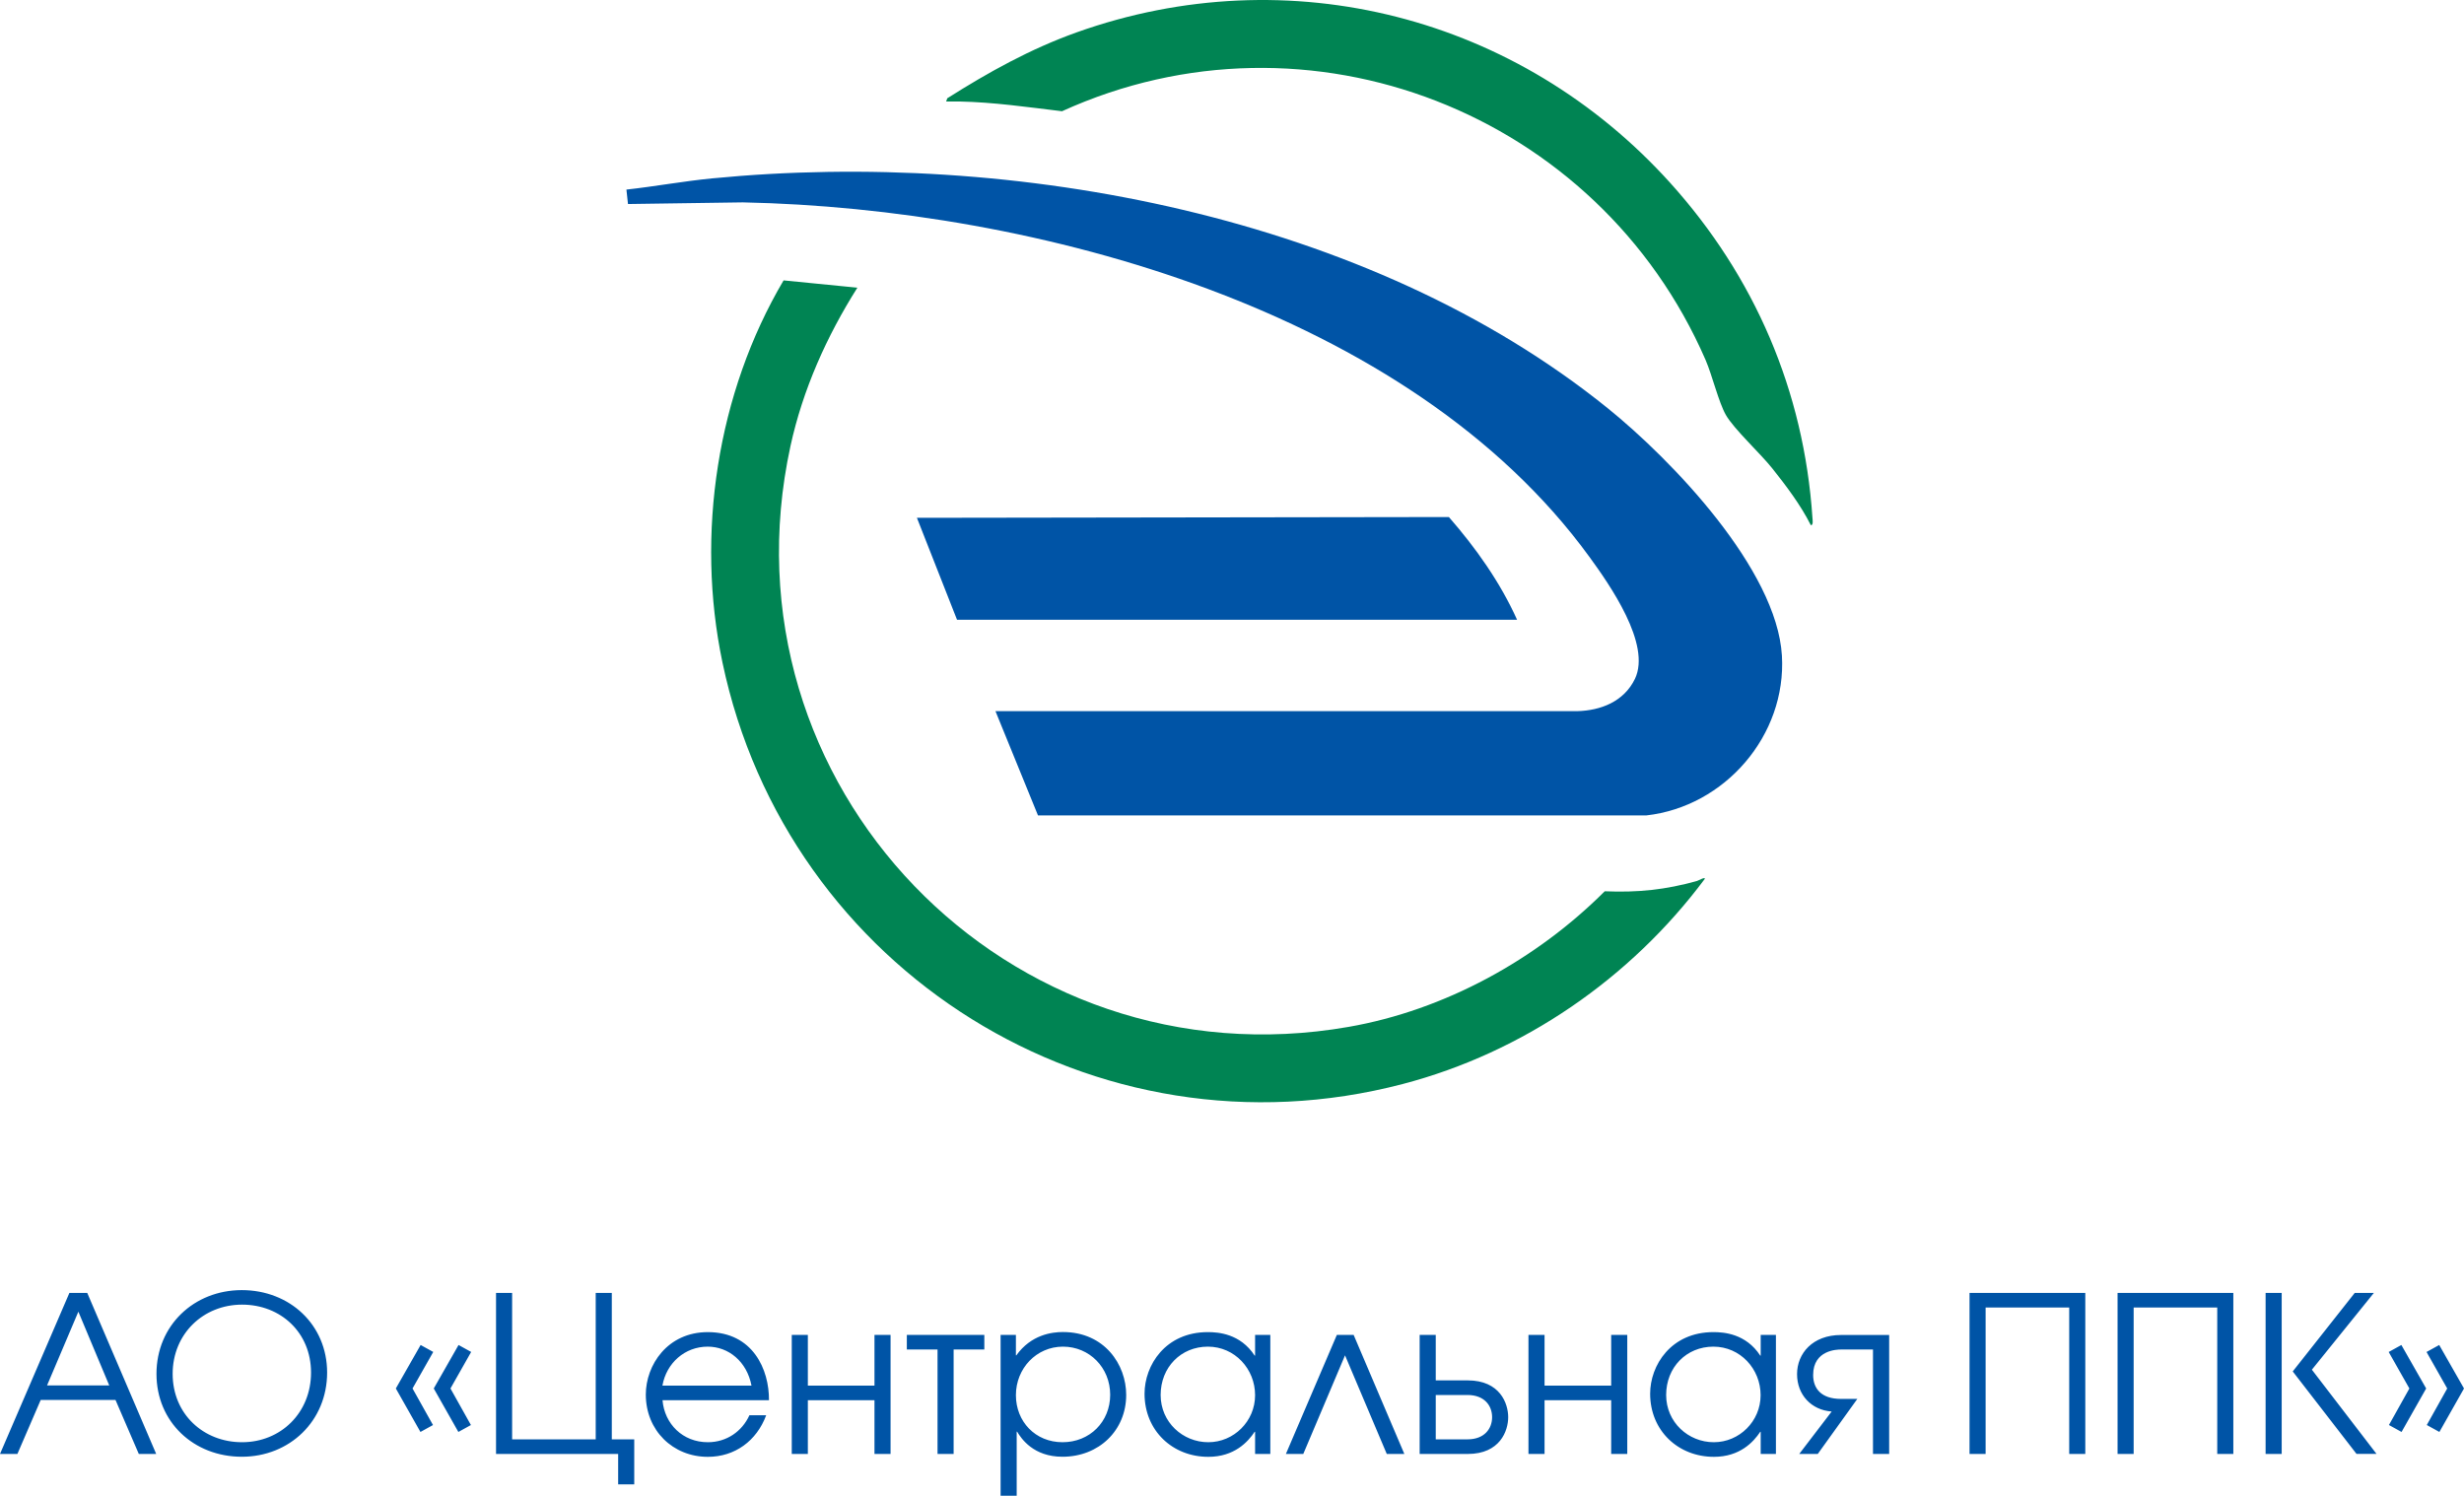
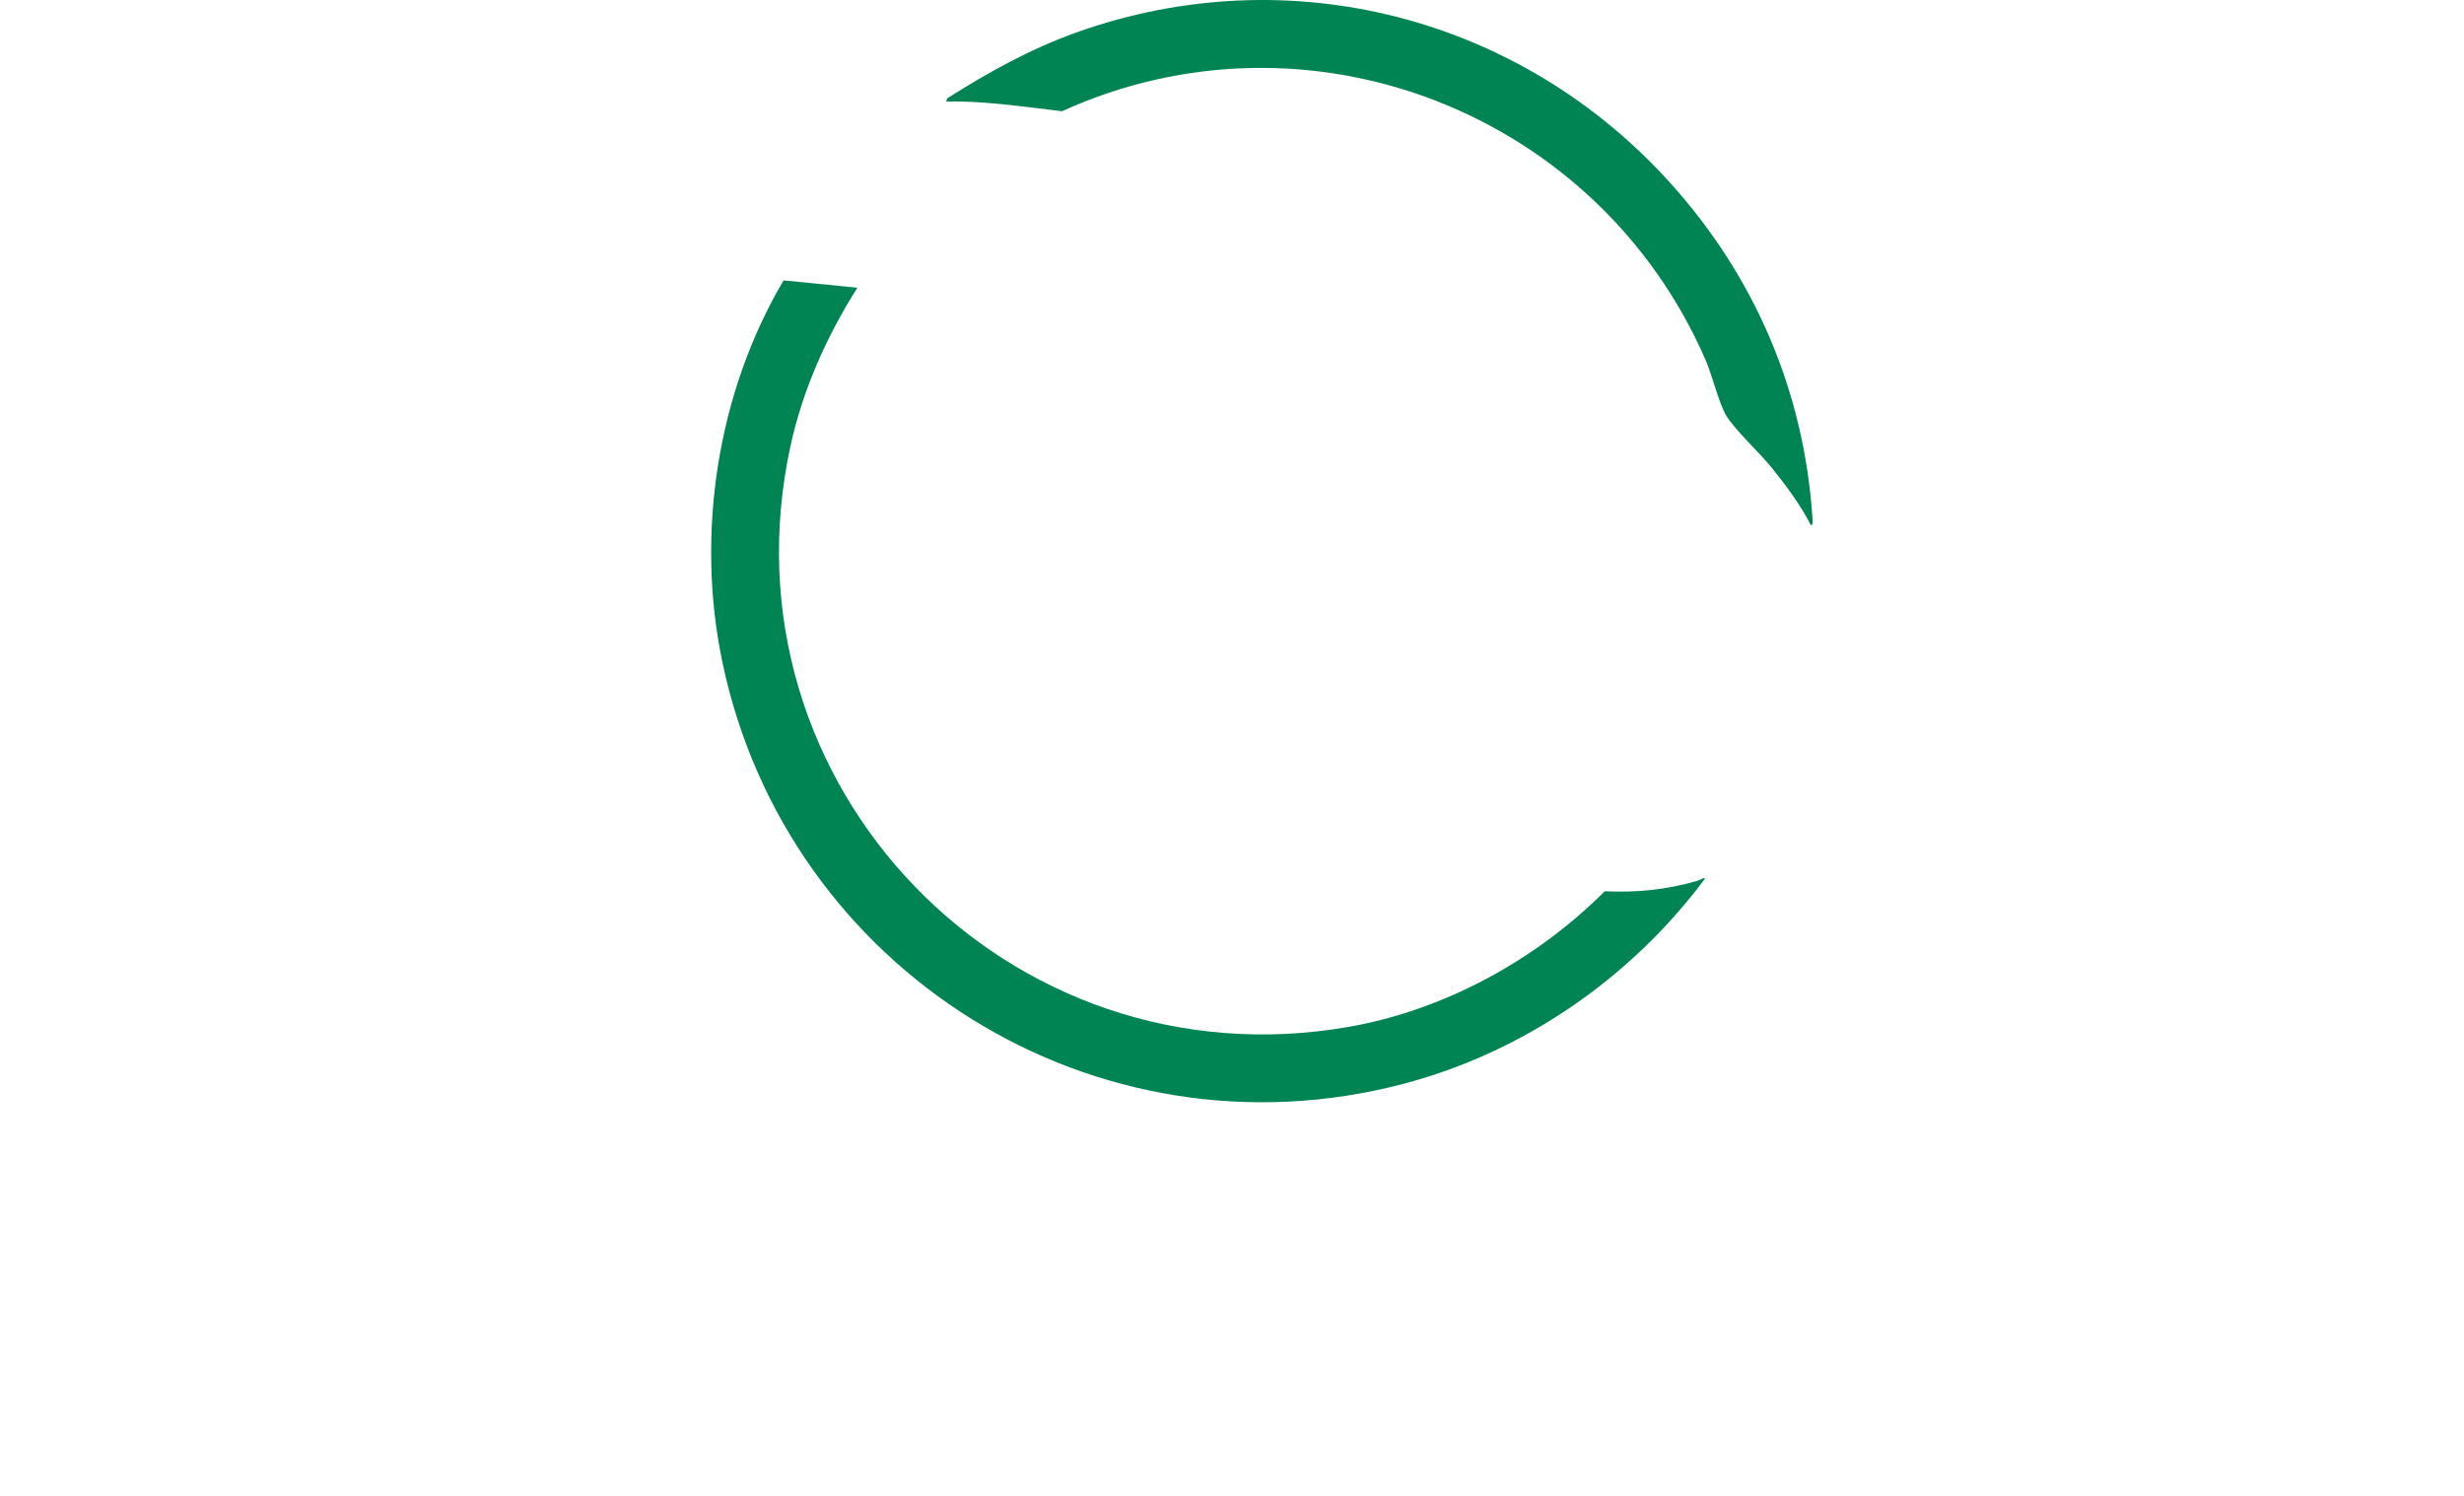
<svg xmlns="http://www.w3.org/2000/svg" id="Layer_2" data-name="Layer 2" viewBox="0 0 283.29 171.99">
  <defs>
    <style>
      .cls-1 {
        fill: #0054a6;
      }

      .cls-2 {
        fill: #008453;
      }
    </style>
  </defs>
  <g id="Layer_1-2" data-name="Layer 1">
    <g>
-       <path class="cls-1" d="M7.98,148.66h2.05l7.93,18.52h-2l-2.68-6.21H4.68l-2.68,6.21H0l7.98-18.52ZM12.56,159.3l-3.55-8.48-3.6,8.48h7.16ZM37.61,157.82c0,5.56-4.3,9.68-9.81,9.68s-9.81-3.98-9.81-9.53,4.3-9.63,9.81-9.63,9.81,3.98,9.81,9.48ZM35.76,157.82c0-4.6-3.48-7.81-7.93-7.81s-7.98,3.35-7.98,7.96,3.53,7.86,7.98,7.86,7.93-3.38,7.93-8.01ZM49.79,163.85l-1.45.8-2.83-5,2.85-5,1.45.8-2.38,4.2,2.35,4.2ZM54.15,163.85l-1.45.8-2.83-5,2.85-5,1.45.8-2.38,4.2,2.35,4.2ZM70.34,165.5h2.58v5.18h-1.85v-3.5h-14.04v-18.52h1.85v16.84h9.61v-16.84h1.85v16.84ZM76.17,161c.23,2.73,2.33,4.83,5.21,4.83,2.15,0,3.93-1.23,4.78-3.1h1.93c-1.1,2.95-3.6,4.78-6.71,4.78-4.03,0-7.13-3.05-7.13-7.16,0-3.38,2.48-7.18,7.13-7.18,5.18,0,7.06,4.3,7.03,7.83h-12.24ZM86.4,159.32c-.53-2.78-2.65-4.48-5.03-4.48-2.63,0-4.75,1.88-5.21,4.48h10.23ZM92.88,153.49v5.83h7.66v-5.83h1.85v13.69h-1.85v-6.18h-7.66v6.18h-1.85v-13.69h1.85ZM113.17,153.49v1.68h-3.53v12.01h-1.85v-12.01h-3.53v-1.68h8.91ZM115.05,153.49h1.75v2.35h.05c1.7-2.38,4.1-2.68,5.35-2.68,4.8,0,7.28,3.75,7.28,7.23,0,4.08-3.13,7.11-7.33,7.11-3.33,0-4.73-2.08-5.21-2.88h-.05v7.36h-1.85v-18.49ZM116.8,160.42c0,3.03,2.23,5.41,5.36,5.41s5.48-2.35,5.48-5.46-2.38-5.53-5.43-5.53-5.41,2.5-5.41,5.58ZM146.05,167.18h-1.75v-2.55h-.05c-.78,1.18-2.35,2.88-5.33,2.88-4.1,0-7.33-3-7.33-7.26,0-3.25,2.38-7.08,7.28-7.08,1.18,0,3.73.17,5.38,2.7h.05v-2.38h1.75v13.69ZM133.44,160.4c0,3.13,2.55,5.43,5.48,5.43s5.38-2.4,5.38-5.41-2.33-5.58-5.43-5.58-5.43,2.38-5.43,5.56ZM161.44,167.18h-2l-4.8-11.34-4.8,11.34h-2l5.86-13.69h1.93l5.83,13.69ZM165.07,153.49v5.23h3.68c3.7,0,4.65,2.65,4.65,4.23s-.95,4.23-4.65,4.23h-5.53v-13.69h1.85ZM165.07,165.5h3.65c1.95,0,2.83-1.23,2.83-2.55s-.88-2.55-2.83-2.55h-3.65v5.1ZM177.58,153.49v5.83h7.66v-5.83h1.85v13.69h-1.85v-6.18h-7.66v6.18h-1.85v-13.69h1.85ZM204.18,167.18h-1.75v-2.55h-.05c-.78,1.18-2.35,2.88-5.33,2.88-4.1,0-7.33-3-7.33-7.26,0-3.25,2.38-7.08,7.28-7.08,1.18,0,3.73.17,5.38,2.7h.05v-2.38h1.75v13.69ZM191.56,160.4c0,3.13,2.55,5.43,5.48,5.43s5.38-2.4,5.38-5.41-2.33-5.58-5.43-5.58-5.43,2.38-5.43,5.56ZM217.19,167.18h-1.85v-12.01h-3.68c-.4,0-3.2.03-3.2,2.93,0,1.53.9,2.75,3.2,2.75h1.88l-4.55,6.33h-2.13l3.73-4.88c-2.35-.17-3.98-1.93-3.98-4.3s1.78-4.5,5.06-4.5h5.53v13.69ZM226.44,148.66h13.31v18.52h-1.85v-16.84h-9.61v16.84h-1.85v-18.52ZM243.46,148.66h13.31v18.52h-1.85v-16.84h-9.61v16.84h-1.85v-18.52ZM262.33,148.66v18.52h-1.85v-18.52h1.85ZM270.73,148.66h2.2l-7.13,8.83,7.43,9.68h-2.3l-7.33-9.48,7.13-9.03ZM274.64,155.45l1.45-.8,2.85,5-2.83,5-1.45-.8,2.35-4.2-2.38-4.2ZM278.99,155.45l1.45-.8,2.85,5-2.83,5-1.45-.8,2.35-4.2-2.38-4.2Z" />
      <g>
-         <path class="cls-1" d="M174.42,71.26h-64.39l-4.61-11.72,61.16-.09c3.1,3.55,5.9,7.5,7.84,11.81ZM114.45,81.77l4.89,11.99h69.93c9.05-1.01,16.14-9.22,15.6-18.37-.59-9.93-12.63-22.48-20.05-28.47-27.49-22.17-68.28-29.78-102.93-26.41-3.3.32-6.59.93-9.87,1.29l.18,1.66,13.2-.19c33.65.69,76.63,12.32,97.32,40.74,2.34,3.21,7.16,10.07,5.25,14.05-1.27,2.63-3.96,3.64-6.62,3.71h-66.89Z" />
        <path class="cls-2" d="M98.58,33.07c-3.53,5.58-6.29,11.74-7.7,18.23-8.46,38.93,25.02,73.64,64.19,66.77,11.03-1.93,21.56-7.72,29.43-15.59,3.78.16,7-.17,10.62-1.19.12-.03.97-.52.88-.23-8.51,11.42-20.88,19.96-34.72,23.58-35.32,9.26-70.78-13.02-78.22-48.48-3.09-14.73-.62-30.97,7.03-43.92l8.49.84ZM123.76,3.73c-5.31,1.9-10.11,4.57-14.85,7.57l-.13.37h1.52c3.95.08,7.88.65,11.8,1.12,28.39-12.91,61.65.2,73.99,28.59.77,1.78,1.51,4.89,2.34,6.34.92,1.61,3.96,4.41,5.32,6.12,1.61,2.02,3.28,4.23,4.44,6.54.32.04.2-.64.19-.84-.97-14.59-6.66-27.77-16.36-38.52C174.8,1.93,148.19-5,123.76,3.73Z" />
      </g>
    </g>
  </g>
</svg>